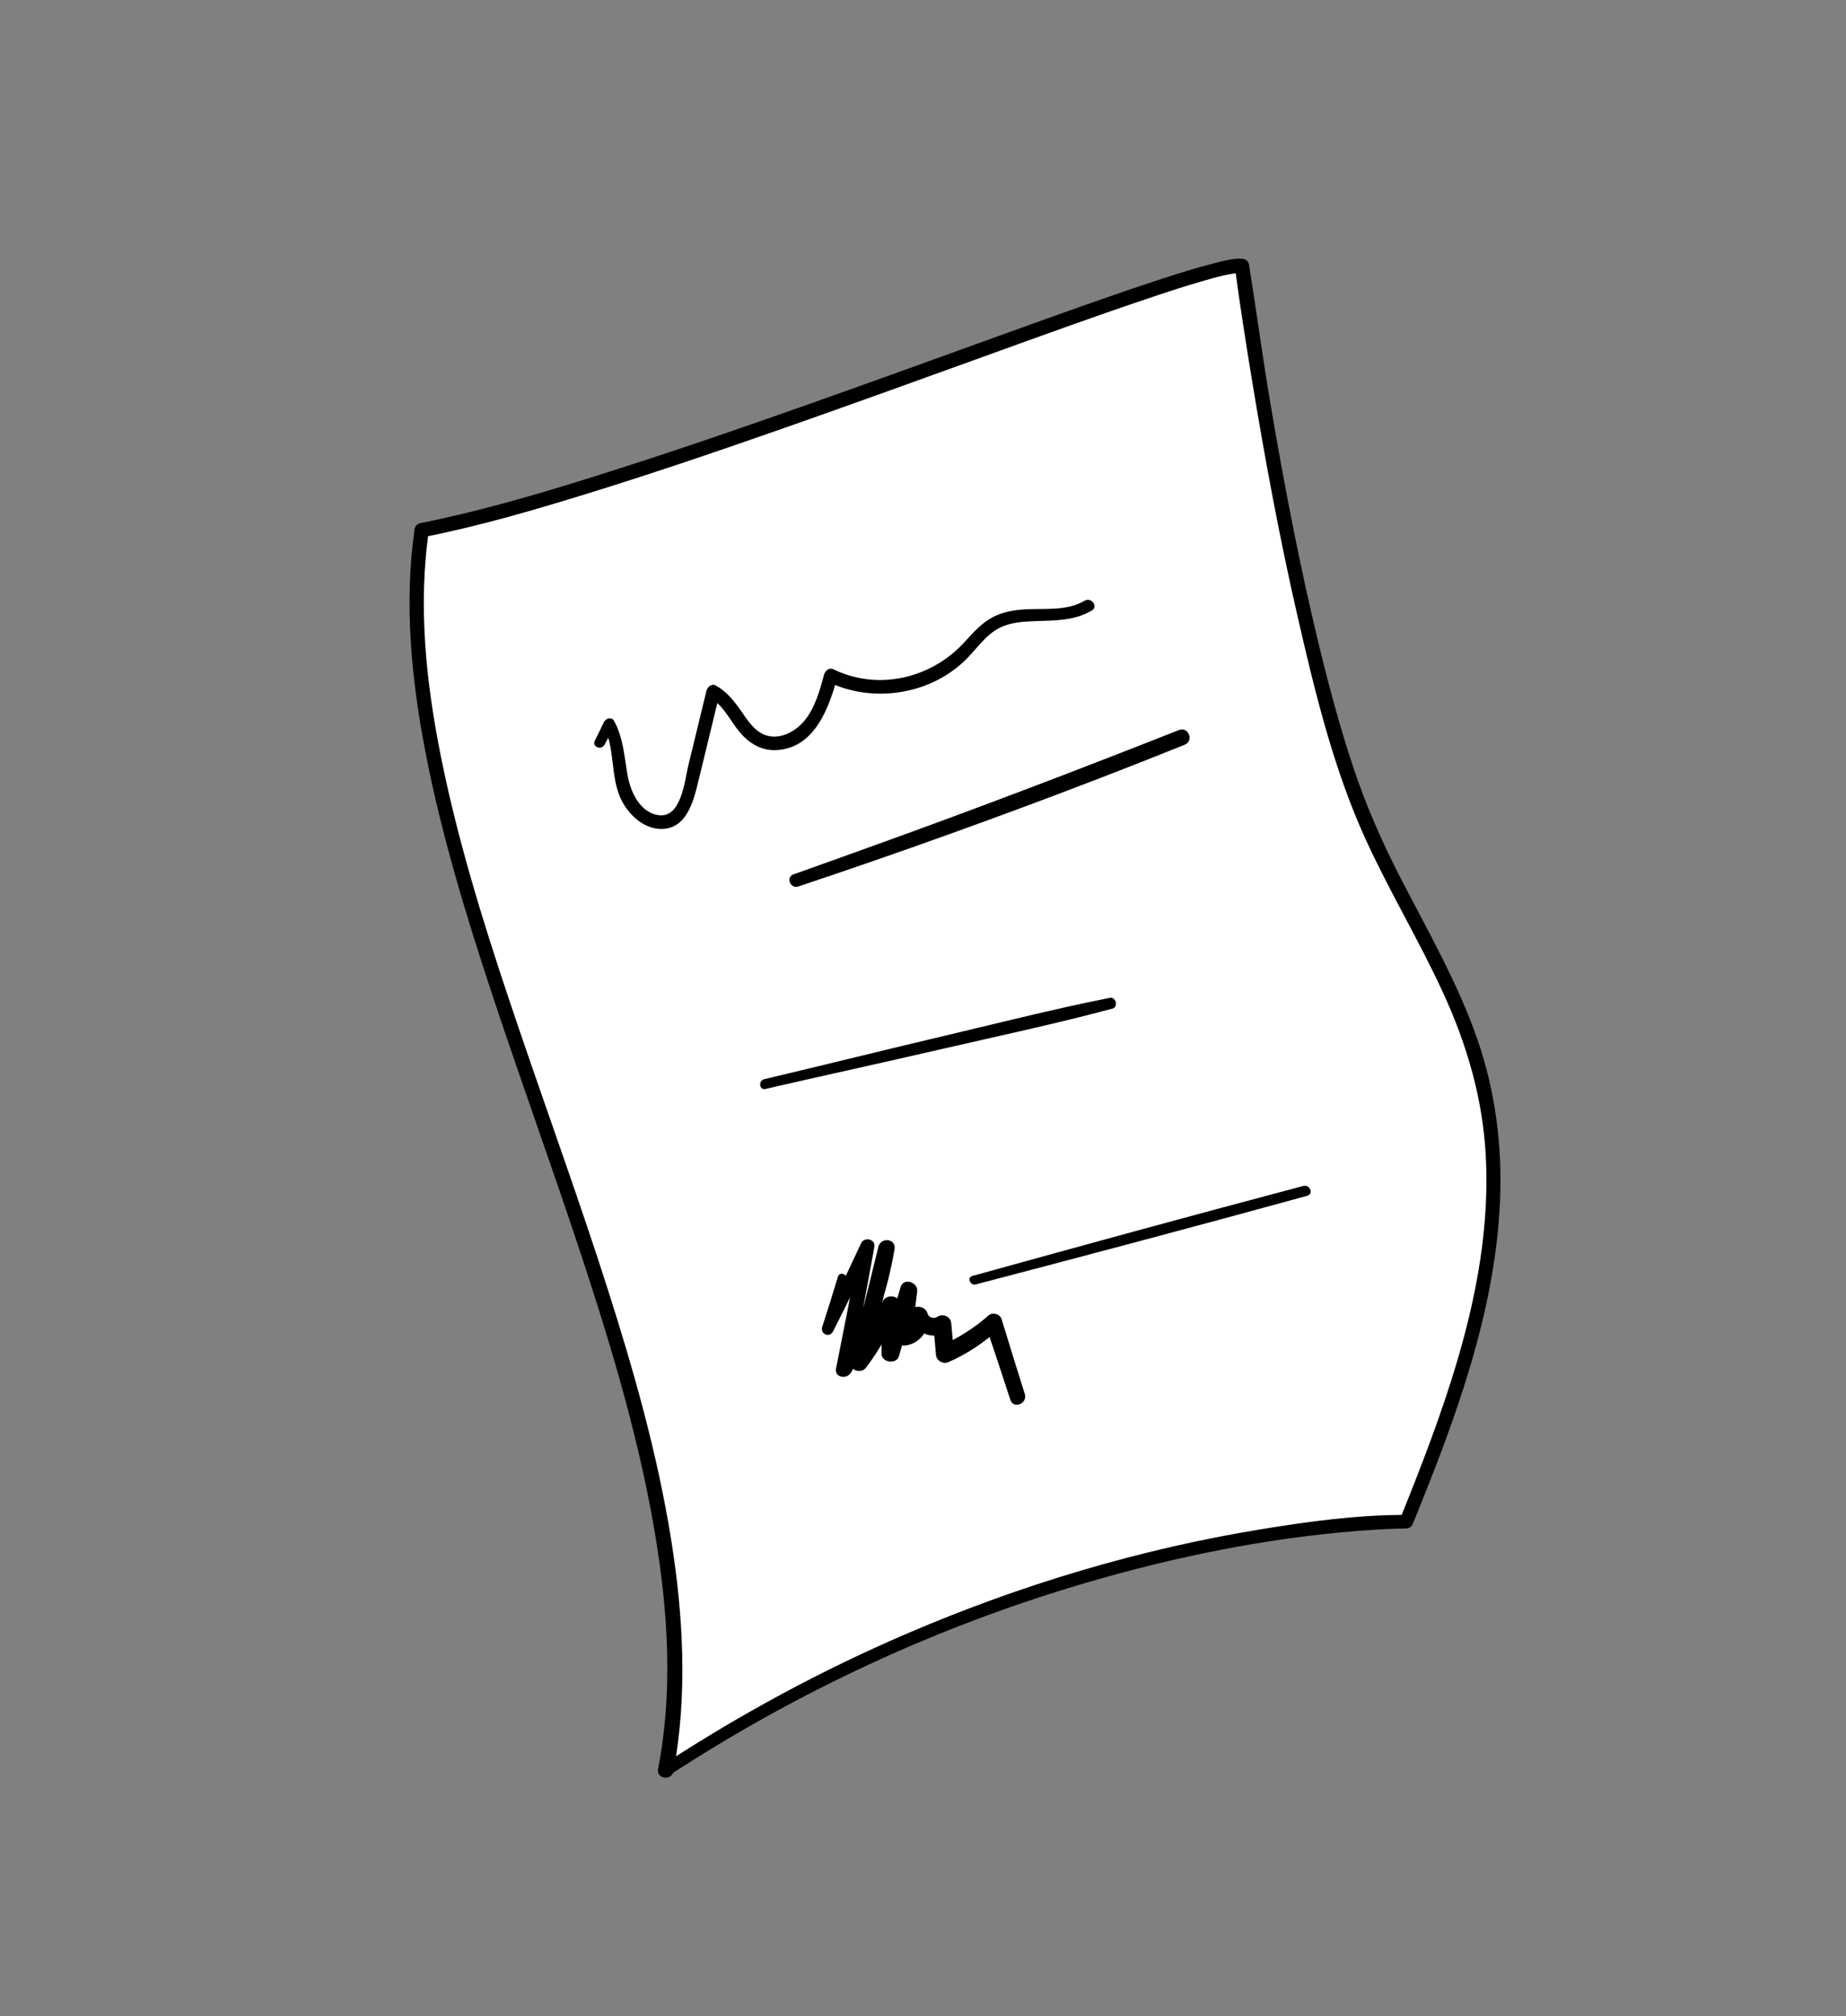
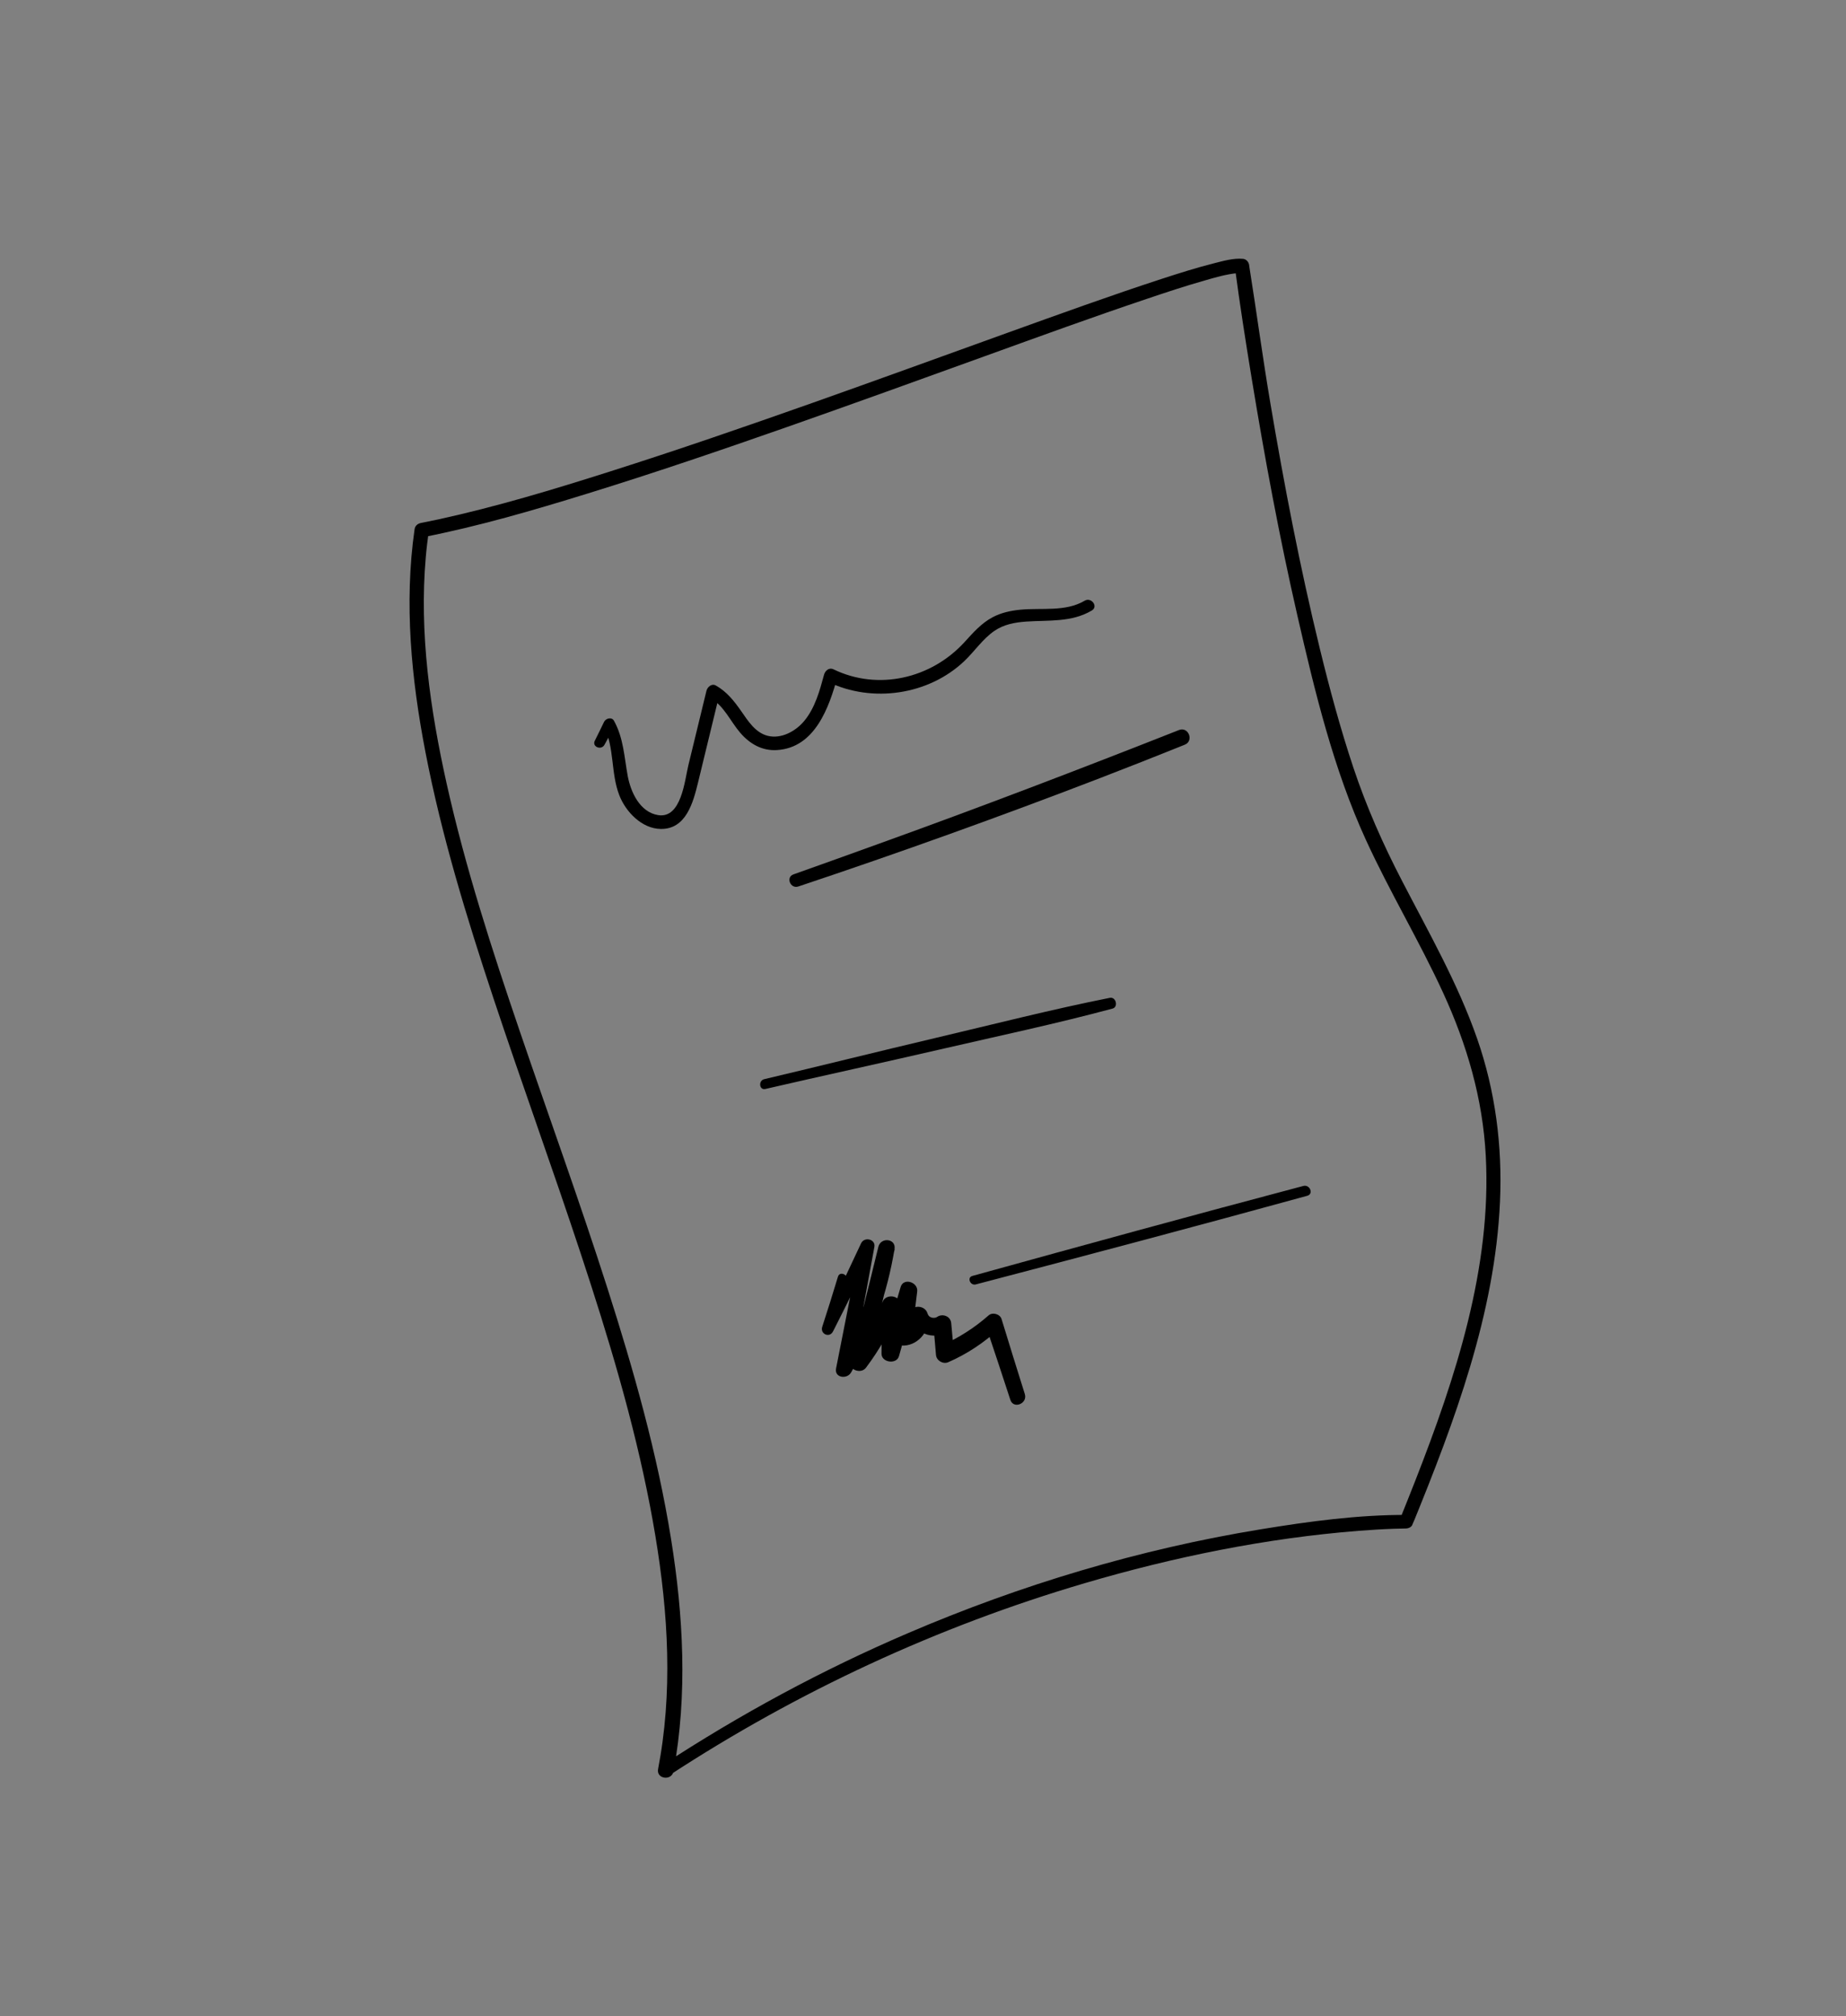
<svg xmlns="http://www.w3.org/2000/svg" width="217" height="237" viewBox="0 0 217 237" fill="none">
  <rect x="0" y="0" width="217" height="237" fill="#808080" stroke="none" />
  <g clip-path="url(#clip0_143_9025)">
-     <path d="M78.269 208.07C123.29 178.552 165.304 178.856 165.304 178.856C172.11 162.153 178.526 143.902 174.086 126.452C171.585 116.626 165.841 108.014 161.538 98.835C152.353 79.253 145.989 31.257 145.989 31.257C140.057 30.659 76.996 56.98 49.569 62.309C43.538 103.779 86.482 164.29 78.269 208.07Z" fill="white" />
    <path d="M78.701 208.66C93.775 198.81 110.244 191.167 127.501 186.093C137.981 183.01 148.789 180.8 159.68 179.938C161.074 179.831 162.47 179.741 163.864 179.693C164.239 179.677 164.618 179.672 164.997 179.667C165.108 179.664 165.649 179.67 165.201 179.662C165.552 179.662 165.901 179.534 166.053 179.178C170.99 167.073 175.745 154.419 176.327 141.223C176.615 134.709 175.786 128.243 173.642 122.088C171.378 115.587 167.947 109.602 164.796 103.51C162.562 99.2 160.628 94.835 159.091 90.228C157.559 85.631 156.293 80.939 155.144 76.229C152.822 66.708 150.967 57.058 149.334 47.395C148.433 42.069 147.718 36.721 146.869 31.392C146.854 31.31 146.846 31.231 146.838 31.152C146.79 30.795 146.492 30.456 146.121 30.423C144.984 30.321 143.793 30.675 142.704 30.948C140.647 31.468 138.63 32.107 136.624 32.759C130.536 34.743 124.511 36.932 118.478 39.1C110.806 41.867 103.151 44.651 95.466 47.371C87.594 50.153 79.705 52.878 71.751 55.406C65.094 57.525 58.374 59.558 51.544 61.047C50.852 61.195 50.163 61.336 49.467 61.474C49.092 61.549 48.786 61.813 48.735 62.203C47.486 70.913 48.351 79.808 50.01 88.397C51.907 98.224 54.85 107.819 57.997 117.309C61.339 127.379 64.966 137.352 68.294 147.433C71.503 157.151 74.483 166.989 76.418 177.06C78.155 186.128 79.128 195.533 77.882 204.74C77.739 205.815 77.557 206.881 77.358 207.948C77.14 209.116 78.961 209.361 79.176 208.199C80.84 199.205 80.327 189.881 78.885 180.906C77.274 170.882 74.495 161.079 71.408 151.43C68.173 141.306 64.543 131.323 61.119 121.268C57.853 111.685 54.717 102.032 52.509 92.13C50.571 83.43 49.268 74.405 50.052 65.47C50.14 64.448 50.264 63.441 50.407 62.425C50.162 62.665 49.913 62.911 49.675 63.154C56.223 61.872 62.669 59.991 69.044 58.02C76.877 55.6 84.649 52.951 92.39 50.238C100.202 47.497 107.989 44.678 115.773 41.866C122.12 39.572 128.465 37.261 134.858 35.113C137.082 34.361 139.318 33.623 141.579 32.98C142.87 32.609 144.128 32.233 145.511 32.096C145.607 32.086 145.718 32.1 145.81 32.081C145.691 32.105 145.706 32.07 145.873 32.091C145.635 31.846 145.394 31.608 145.156 31.362C145.734 35.725 146.414 40.065 147.126 44.41C148.663 53.787 150.395 63.14 152.519 72.4C154.561 81.305 156.76 90.429 160.581 98.761C163.374 104.85 166.84 110.598 169.639 116.69C172.439 122.782 174.3 129.128 174.655 135.86C175.357 149.01 171.107 161.932 166.376 174.025C165.785 175.538 165.179 177.044 164.573 178.55C164.86 178.388 165.138 178.23 165.426 178.067C159.684 178.038 153.874 178.83 148.217 179.755C133.956 182.087 119.975 186.281 106.685 191.984C96.642 196.29 86.988 201.504 77.846 207.493C77.05 208.001 77.912 209.171 78.701 208.66Z" fill="black" />
    <path d="M71.056 87.543C71.45 86.821 71.838 86.096 72.239 85.376C71.822 85.374 71.407 85.364 70.997 85.364C72.25 87.922 71.783 90.86 72.801 93.477C73.559 95.435 75.452 97.402 77.665 97.436C80.651 97.484 81.486 94.317 82.055 91.979C82.908 88.458 83.767 84.94 84.619 81.419C84.252 81.631 83.877 81.841 83.509 82.053C85.108 82.951 85.867 84.808 87.032 86.151C88.146 87.437 89.579 88.272 91.325 88.165C95.795 87.899 97.466 83.157 98.453 79.517C98.085 79.729 97.71 79.939 97.343 80.151C102.529 82.659 109.154 81.704 113.363 77.7C114.555 76.564 115.5 75.127 116.864 74.174C117.987 73.394 119.305 73.153 120.635 73.061C123.284 72.879 125.963 73.173 128.347 71.758C129.135 71.289 128.285 70.149 127.5 70.611C125.253 71.942 122.427 71.425 119.953 71.665C118.818 71.774 117.682 72.018 116.671 72.559C115.347 73.261 114.366 74.395 113.368 75.489C109.466 79.751 103.239 81.222 97.978 78.674C97.457 78.424 96.997 78.832 96.868 79.307C96.356 81.199 95.812 83.203 94.539 84.742C93.534 85.951 91.841 86.889 90.245 86.489C88.793 86.125 87.926 84.734 87.124 83.582C86.295 82.392 85.433 81.298 84.152 80.579C83.653 80.297 83.144 80.76 83.042 81.212C82.335 84.122 81.625 87.04 80.918 89.95C80.486 91.733 80.096 96.243 77.368 95.811C75.22 95.468 74.147 93.113 73.793 91.228C73.383 89.007 73.298 86.732 72.171 84.716C71.907 84.241 71.204 84.435 71.006 84.855C70.654 85.595 70.288 86.33 69.922 87.064C69.558 87.774 70.684 88.233 71.056 87.543Z" fill="black" />
-     <path d="M93.845 104.199C105.765 100.221 117.594 95.968 129.326 91.454C132.648 90.174 135.966 88.866 139.269 87.535C140.383 87.088 139.7 85.364 138.587 85.811C126.895 90.426 115.158 94.912 103.336 99.168C99.985 100.378 96.634 101.587 93.275 102.777C92.341 103.099 92.906 104.511 93.845 104.199Z" fill="black" />
+     <path d="M93.845 104.199C105.765 100.221 117.594 95.968 129.326 91.454C132.648 90.174 135.966 88.866 139.269 87.535C140.383 87.088 139.7 85.364 138.587 85.811C126.895 90.426 115.158 94.912 103.336 99.168C99.985 100.378 96.634 101.587 93.275 102.777C92.341 103.099 92.906 104.511 93.845 104.199" fill="black" />
    <path d="M89.966 128.001C96.802 126.422 103.655 124.935 110.49 123.356C117.251 121.795 124.076 120.354 130.781 118.551C131.492 118.36 131.186 117.143 130.462 117.286C123.656 118.642 116.892 120.37 110.134 121.965C103.358 123.562 96.602 125.25 89.833 126.85C89.122 127.024 89.244 128.162 89.966 128.001Z" fill="black" />
    <path d="M98.5 150.072C97.91 152.048 97.287 154.002 96.655 155.959C96.385 156.802 97.51 157.303 97.92 156.503C99.559 153.296 101.131 150.05 102.702 146.805C102.18 146.656 101.661 146.518 101.139 146.369C100.194 151.196 99.242 156.02 98.283 160.841C98.058 161.948 99.557 162.163 100.042 161.328C102.617 156.857 104.311 151.906 105.152 146.815C105.358 145.575 103.543 145.375 103.254 146.554C102.165 151.034 101.024 155.499 99.942 159.981C99.696 161.003 101.193 161.554 101.787 160.775C103.4 158.641 104.712 156.311 105.684 153.817C105.012 153.722 104.341 153.627 103.67 153.532C103.657 155.394 103.626 157.257 103.623 159.116C103.619 160.157 105.386 160.412 105.675 159.409C106.396 156.875 107.099 154.342 107.803 151.809C107.132 151.714 106.458 151.626 105.787 151.531C105.582 153.353 105.342 155.176 105.119 156.999C105.034 157.703 105.603 158.192 106.261 158.163C108.06 158.087 109.501 156.216 109.054 154.451C108.732 153.176 106.688 153.391 106.992 154.708C107.444 156.678 109.671 157.652 111.386 156.488C110.835 156.251 110.276 156.011 109.725 155.774C109.828 156.937 109.924 158.097 110.026 159.261C110.081 159.932 110.858 160.384 111.468 160.116C113.653 159.163 115.643 157.847 117.394 156.228C116.886 156.085 116.378 155.942 115.873 155.792C116.857 158.706 117.813 161.624 118.769 164.543C119.139 165.669 120.818 164.978 120.469 163.86C119.547 160.923 118.631 157.988 117.735 155.045C117.561 154.457 116.674 154.202 116.214 154.61C114.554 156.075 112.719 157.246 110.692 158.142C111.173 158.424 111.652 158.714 112.133 158.997C112.03 157.834 111.924 156.678 111.815 155.511C111.738 154.696 110.778 154.358 110.154 154.797C109.831 155.02 109.176 154.89 109.069 154.457C108.399 154.631 107.739 154.802 107.069 154.977C107.236 155.621 106.573 156.093 106.026 156.118C106.403 156.508 106.79 156.893 107.167 157.282C107.382 155.456 107.581 153.632 107.817 151.815C107.963 150.717 106.213 150.132 105.873 151.273C105.146 153.704 104.426 156.137 103.717 158.567C104.402 158.668 105.083 158.759 105.768 158.86C105.782 156.998 105.768 155.141 105.781 153.279C105.78 152.21 104.123 152.069 103.768 152.994C102.867 155.324 101.687 157.483 100.184 159.479C100.798 159.744 101.413 160.008 102.028 160.272C103.1 155.794 104.112 151.299 105.176 146.817C104.543 146.73 103.911 146.643 103.278 146.556C102.485 151.516 100.802 156.211 98.373 160.594C98.958 160.753 99.546 160.922 100.131 161.081C101.004 156.247 101.893 151.413 102.782 146.579C102.958 145.645 101.605 145.324 101.22 146.143C99.684 149.403 98.144 152.653 96.678 155.944C97.12 156.067 97.554 156.186 97.996 156.309C98.505 154.365 99.018 152.432 99.569 150.507C99.738 149.822 98.712 149.364 98.5 150.072Z" fill="black" />
    <path d="M114.704 150.973C127.712 147.563 140.71 144.116 153.675 140.553C154.446 140.338 153.979 139.203 153.217 139.397C140.225 142.83 127.26 146.393 114.304 149.976C113.641 150.154 114.052 151.147 114.704 150.973Z" fill="black" />
  </g>
  <defs>
    <clipPath id="clip0_143_9025">
      <rect width="154" height="191" fill="white" transform="translate(75.449) rotate(23.267)" />
    </clipPath>
  </defs>
</svg>